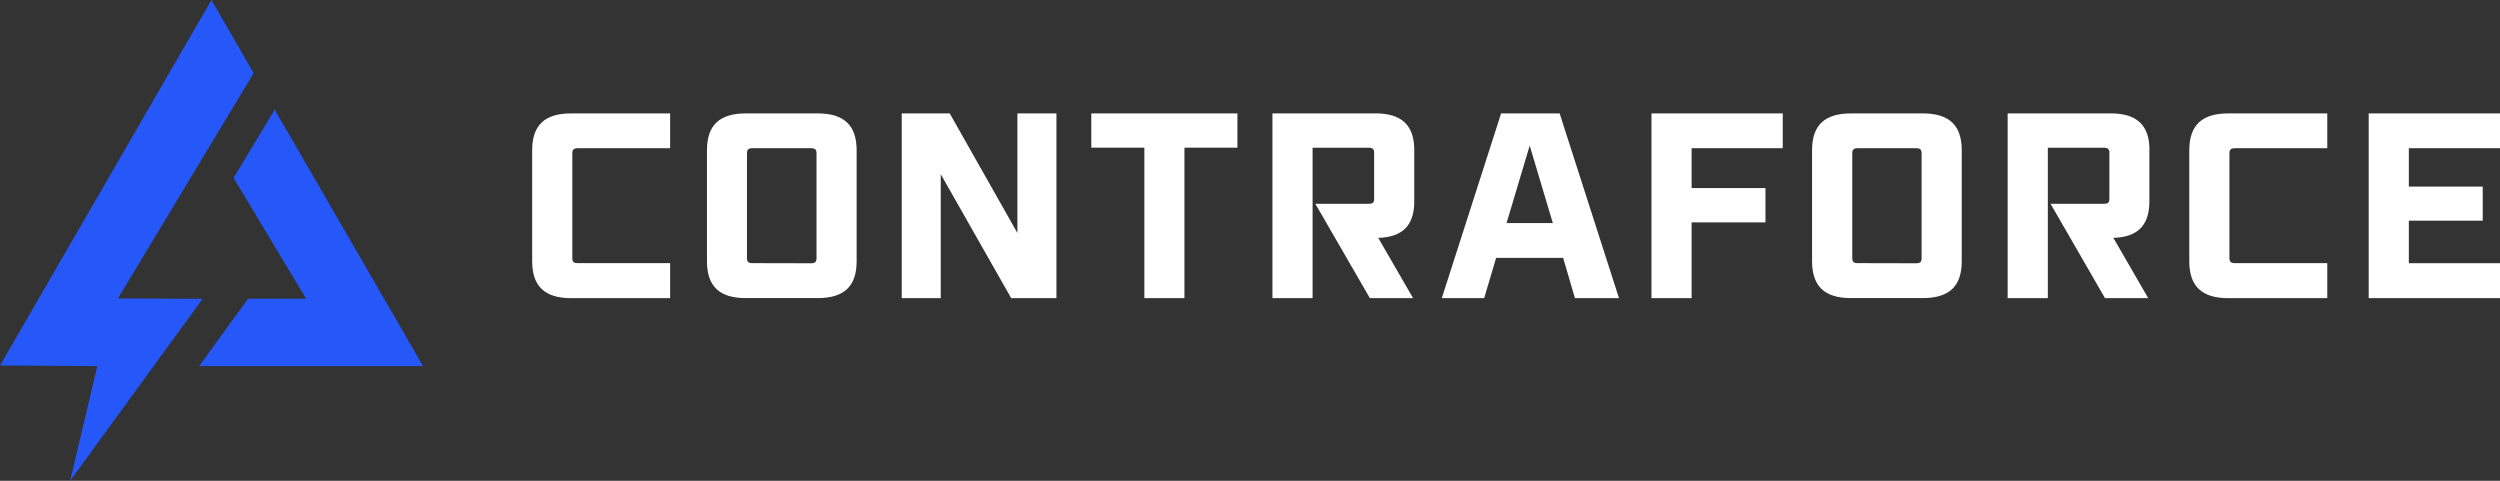
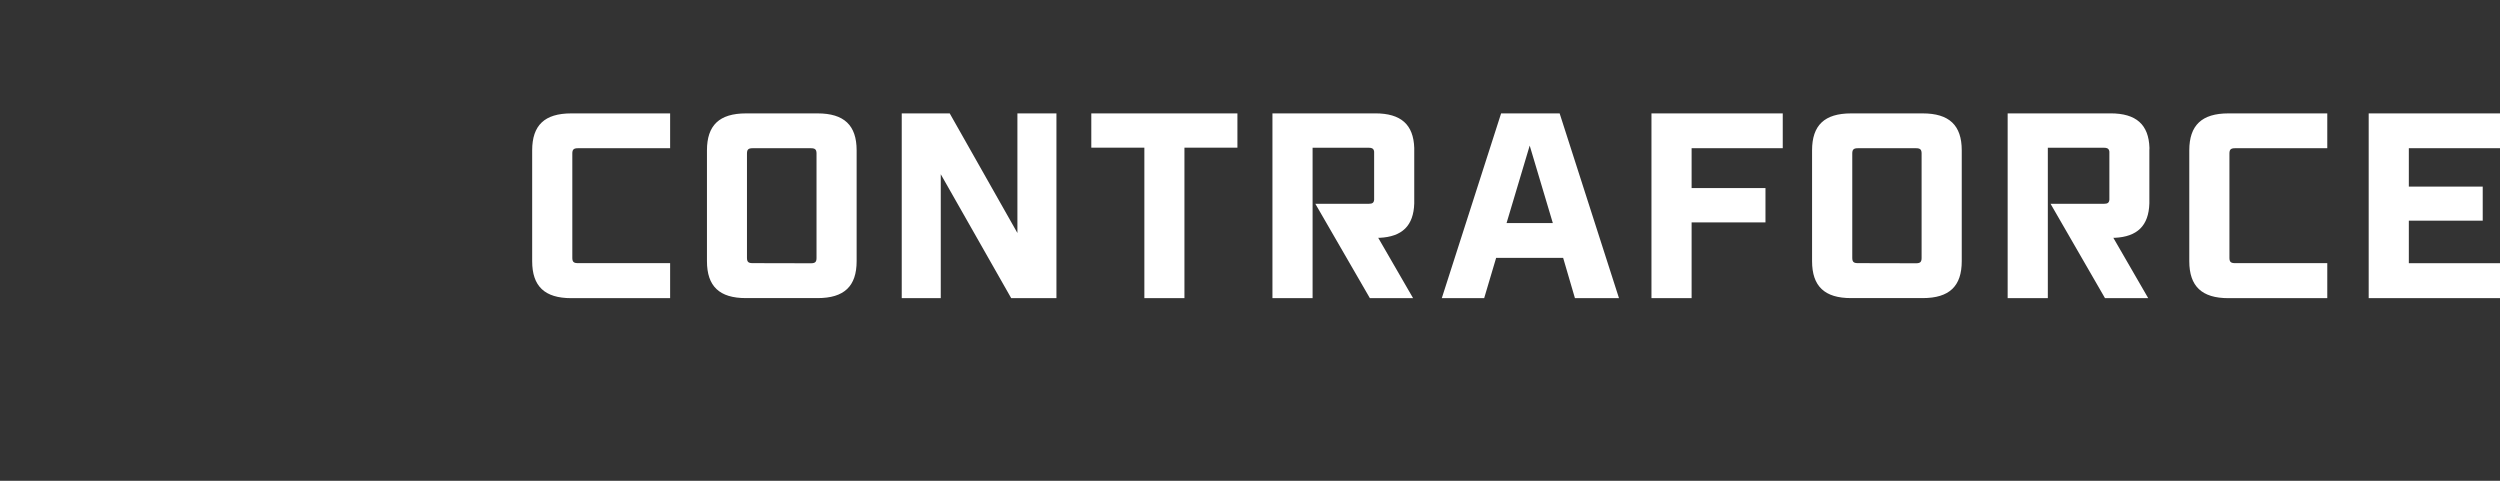
<svg xmlns="http://www.w3.org/2000/svg" width="312" height="60" viewBox="0 0 312 60" fill="none">
  <rect x="0" y="0" width="312" height="60" fill="#333333" stroke="none" />
-   <path fill-rule="evenodd" clip-rule="evenodd" d="M25.285 37.291L14.719 37.244L31.657 9.125L26.388 0L0 45.612L12.145 45.689L8.753 60L25.285 37.291ZM24.847 45.689H52.8L34.282 13.677L29.152 22.203L38.196 37.275H30.968L28.997 39.982L24.847 45.689Z" fill="#2557F9" />
  <path fill-rule="evenodd" clip-rule="evenodd" d="M176.498 18.464C176.405 15.544 174.841 14.148 171.639 14.148H158.801V37.21H163.811V18.437H170.803C171.19 18.437 171.391 18.529 171.461 18.777C171.479 18.824 171.49 18.873 171.492 18.924C171.496 18.973 171.496 19.022 171.492 19.071V24.751C171.496 24.809 171.496 24.867 171.492 24.925C171.457 25.312 171.275 25.435 170.803 25.435H164.155L170.961 37.21H176.354L172.003 29.681H172.154C175.007 29.55 176.412 28.158 176.498 25.393C176.504 25.294 176.504 25.194 176.498 25.095V18.762C176.503 18.662 176.503 18.563 176.498 18.464ZM83.632 37.21H71.286C67.98 37.21 66.415 35.729 66.415 32.6V18.762C66.415 15.633 67.964 14.152 71.286 14.152H83.632V18.498H72.122C71.6 18.498 71.425 18.665 71.425 19.156V32.183C71.425 32.678 71.6 32.84 72.122 32.84H83.632V37.21ZM88.228 32.593V18.762C88.228 15.633 89.776 14.152 93.098 14.152H102.041C105.343 14.152 106.908 15.633 106.908 18.762V32.593C106.908 35.721 105.359 37.202 102.041 37.202H93.098C89.776 37.21 88.228 35.721 88.228 32.593ZM101.205 32.856C101.727 32.856 101.902 32.693 101.902 32.198V19.156C101.902 18.665 101.727 18.498 101.205 18.498H93.919C93.396 18.498 93.222 18.665 93.222 19.156V32.183C93.222 32.678 93.396 32.84 93.919 32.84L101.205 32.856ZM118.526 14.152H112.537V37.21H117.407V21.743L126.199 37.21H131.844V14.152H126.973V29.078L118.526 14.152ZM142.816 18.433H136.195V14.152H154.43V18.433H147.818V37.21H142.816V18.433ZM186.718 32.183H195.081L196.552 37.21H202.05L194.643 14.152H187.338L179.936 37.21H185.224L186.718 32.183ZM190.907 18.17L193.792 27.837H188.019L190.907 18.17ZM206.103 14.152H222.487V18.498H211.113V23.471H220.331V27.752H211.113V37.21H206.103V14.152ZM226.146 18.762V32.593C226.146 35.721 227.71 37.21 231.016 37.202H239.955C243.277 37.202 244.826 35.721 244.826 32.593V18.762C244.826 15.633 243.262 14.152 239.955 14.152H231.016C227.694 14.152 226.146 15.633 226.146 18.762ZM239.816 32.198C239.816 32.693 239.642 32.856 239.123 32.856L231.86 32.84C231.337 32.84 231.163 32.678 231.163 32.183V19.156C231.163 18.665 231.337 18.498 231.86 18.498H239.123C239.642 18.498 239.816 18.665 239.816 19.156V32.198ZM295.612 14.152H312V18.498H300.622V23.289H309.844V27.543H300.622V32.844H312V37.21H295.612V14.152ZM278.093 37.21H290.444V32.84H278.93C278.407 32.84 278.233 32.678 278.233 32.183V19.156C278.233 18.665 278.407 18.498 278.93 18.498H290.444V14.152H278.093C274.791 14.152 273.223 15.633 273.223 18.762V32.6C273.223 35.729 274.791 37.21 278.093 37.21ZM263.393 14.148C266.595 14.148 268.163 15.544 268.252 18.464C268.254 18.563 268.25 18.663 268.24 18.762V25.095C268.246 25.194 268.246 25.294 268.24 25.393C268.155 28.158 266.75 29.55 263.897 29.681H263.746L268.097 37.21H262.704L255.91 25.435H262.557C263.029 25.435 263.211 25.312 263.25 24.925V24.751V19.071V18.924C263.244 18.874 263.234 18.825 263.219 18.777C263.146 18.529 262.944 18.437 262.557 18.437H255.569V37.21H250.555V14.148H263.393Z" fill="white" />
</svg>